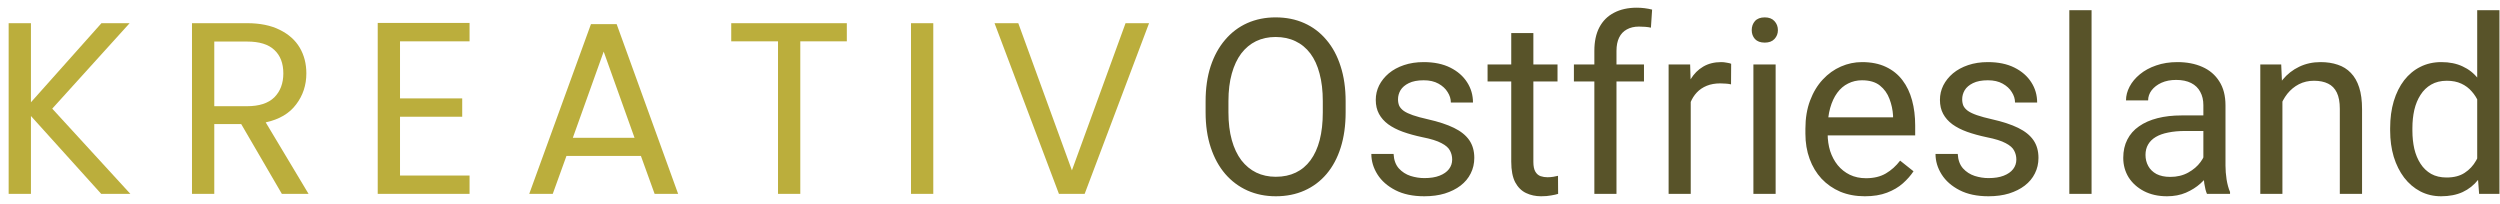
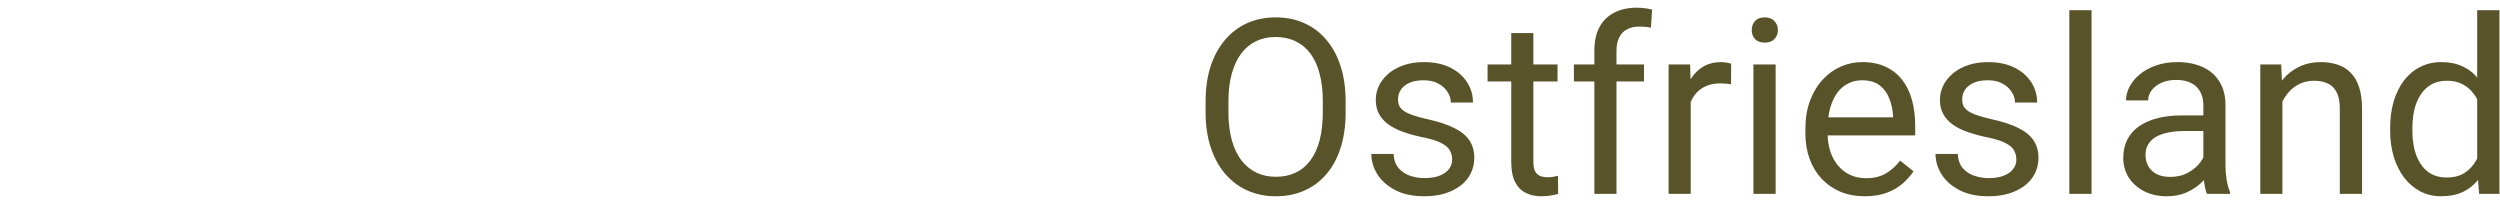
<svg xmlns="http://www.w3.org/2000/svg" width="245" height="20" viewBox="0 0 245 20" fill="none">
-   <path d="M9.92 19L3.032 11.368V19H0.848V2.272H3.032V10.024L9.944 2.272H12.704L5.12 10.648L12.776 19H9.92ZM27.623 19L23.639 12.16H20.999V19H18.815V2.272H24.215C25.479 2.272 26.543 2.488 27.407 2.92C28.287 3.352 28.943 3.936 29.375 4.672C29.807 5.408 30.023 6.248 30.023 7.192C30.023 8.344 29.687 9.36 29.015 10.24C28.359 11.12 27.367 11.704 26.039 11.992L30.239 19H27.623ZM20.999 10.408H24.215C25.399 10.408 26.287 10.12 26.879 9.544C27.471 8.952 27.767 8.168 27.767 7.192C27.767 6.2 27.471 5.432 26.879 4.888C26.303 4.344 25.415 4.072 24.215 4.072H20.999V10.408ZM39.201 4.048V9.64H45.297V11.44H39.201V17.2H46.017V19H37.017V2.248H46.017V4.048H39.201ZM62.809 15.28H55.513L54.169 19H51.865L57.913 2.368H60.433L66.457 19H64.153L62.809 15.28ZM62.185 13.504L59.161 5.056L56.137 13.504H62.185ZM82.989 2.272V4.048H78.429V19H76.245V4.048H71.661V2.272H82.989ZM91.462 2.272V19H89.278V2.272H91.462ZM112.608 2.272L106.296 19H103.776L97.464 2.272H99.792L105.048 16.696L110.304 2.272H112.608Z" fill="#BBAE3C" />
  <path d="M131.872 9.93V11.008C131.872 12.289 131.712 13.438 131.391 14.453C131.071 15.469 130.61 16.332 130.009 17.043C129.407 17.754 128.684 18.297 127.841 18.672C127.005 19.047 126.067 19.234 125.028 19.234C124.02 19.234 123.095 19.047 122.251 18.672C121.415 18.297 120.688 17.754 120.071 17.043C119.462 16.332 118.989 15.469 118.653 14.453C118.317 13.438 118.149 12.289 118.149 11.008V9.93C118.149 8.648 118.313 7.504 118.641 6.496C118.977 5.48 119.45 4.617 120.059 3.906C120.669 3.188 121.391 2.641 122.227 2.266C123.071 1.891 123.997 1.703 125.005 1.703C126.044 1.703 126.981 1.891 127.817 2.266C128.661 2.641 129.384 3.188 129.985 3.906C130.595 4.617 131.059 5.48 131.38 6.496C131.708 7.504 131.872 8.648 131.872 9.93ZM129.634 11.008V9.906C129.634 8.891 129.528 7.992 129.317 7.211C129.114 6.43 128.813 5.773 128.415 5.242C128.016 4.711 127.528 4.309 126.95 4.035C126.38 3.762 125.731 3.625 125.005 3.625C124.302 3.625 123.665 3.762 123.095 4.035C122.532 4.309 122.048 4.711 121.641 5.242C121.243 5.773 120.934 6.43 120.716 7.211C120.497 7.992 120.387 8.891 120.387 9.906V11.008C120.387 12.031 120.497 12.938 120.716 13.727C120.934 14.508 121.247 15.168 121.653 15.707C122.067 16.238 122.555 16.641 123.118 16.914C123.688 17.188 124.325 17.324 125.028 17.324C125.762 17.324 126.415 17.188 126.985 16.914C127.555 16.641 128.036 16.238 128.427 15.707C128.825 15.168 129.126 14.508 129.329 13.727C129.532 12.938 129.634 12.031 129.634 11.008ZM142.313 15.637C142.313 15.324 142.243 15.035 142.102 14.77C141.97 14.496 141.692 14.25 141.27 14.031C140.856 13.805 140.231 13.609 139.395 13.445C138.692 13.297 138.055 13.121 137.485 12.918C136.923 12.715 136.442 12.469 136.044 12.18C135.653 11.891 135.352 11.551 135.141 11.16C134.93 10.77 134.825 10.312 134.825 9.789C134.825 9.289 134.934 8.816 135.153 8.371C135.38 7.926 135.696 7.531 136.102 7.188C136.516 6.844 137.012 6.574 137.591 6.379C138.169 6.184 138.813 6.086 139.524 6.086C140.54 6.086 141.407 6.266 142.126 6.625C142.845 6.984 143.395 7.465 143.778 8.066C144.161 8.66 144.352 9.32 144.352 10.047H142.184C142.184 9.695 142.079 9.355 141.868 9.027C141.665 8.691 141.364 8.414 140.966 8.195C140.575 7.977 140.095 7.867 139.524 7.867C138.923 7.867 138.434 7.961 138.059 8.148C137.692 8.328 137.423 8.559 137.251 8.84C137.087 9.121 137.005 9.418 137.005 9.73C137.005 9.965 137.044 10.176 137.122 10.363C137.208 10.543 137.356 10.711 137.567 10.867C137.778 11.016 138.075 11.156 138.458 11.289C138.841 11.422 139.329 11.555 139.923 11.688C140.962 11.922 141.817 12.203 142.489 12.531C143.161 12.859 143.661 13.262 143.989 13.738C144.317 14.215 144.481 14.793 144.481 15.473C144.481 16.027 144.364 16.535 144.13 16.996C143.903 17.457 143.571 17.855 143.134 18.191C142.704 18.52 142.188 18.777 141.587 18.965C140.993 19.145 140.325 19.234 139.583 19.234C138.466 19.234 137.52 19.035 136.747 18.637C135.973 18.238 135.387 17.723 134.989 17.09C134.591 16.457 134.391 15.789 134.391 15.086H136.571C136.602 15.68 136.774 16.152 137.087 16.504C137.399 16.848 137.782 17.094 138.235 17.242C138.688 17.383 139.137 17.453 139.583 17.453C140.177 17.453 140.673 17.375 141.071 17.219C141.477 17.062 141.786 16.848 141.997 16.574C142.208 16.301 142.313 15.988 142.313 15.637ZM152.637 6.32V7.984H145.782V6.32H152.637ZM148.102 3.238H150.27V15.859C150.27 16.289 150.337 16.613 150.47 16.832C150.602 17.051 150.774 17.195 150.985 17.266C151.196 17.336 151.423 17.371 151.665 17.371C151.845 17.371 152.032 17.355 152.227 17.324C152.43 17.285 152.583 17.254 152.684 17.23L152.696 19C152.524 19.055 152.298 19.105 152.016 19.152C151.743 19.207 151.411 19.234 151.02 19.234C150.489 19.234 150.001 19.129 149.555 18.918C149.11 18.707 148.755 18.355 148.489 17.863C148.231 17.363 148.102 16.691 148.102 15.848V3.238ZM158.415 19H156.247V4.984C156.247 4.07 156.411 3.301 156.739 2.676C157.075 2.043 157.555 1.566 158.18 1.246C158.805 0.918 159.548 0.754 160.407 0.754C160.657 0.754 160.907 0.77 161.157 0.801C161.415 0.832 161.665 0.879 161.907 0.941L161.79 2.711C161.626 2.672 161.438 2.645 161.227 2.629C161.024 2.613 160.821 2.605 160.618 2.605C160.157 2.605 159.759 2.699 159.423 2.887C159.095 3.066 158.845 3.332 158.673 3.684C158.501 4.035 158.415 4.469 158.415 4.984V19ZM161.11 6.32V7.984H154.243V6.32H161.11ZM165.692 8.312V19H163.524V6.32H165.634L165.692 8.312ZM169.653 6.25L169.641 8.266C169.462 8.227 169.29 8.203 169.126 8.195C168.97 8.18 168.79 8.172 168.587 8.172C168.087 8.172 167.645 8.25 167.262 8.406C166.88 8.562 166.555 8.781 166.29 9.062C166.024 9.344 165.813 9.68 165.657 10.07C165.509 10.453 165.411 10.875 165.364 11.336L164.755 11.688C164.755 10.922 164.829 10.203 164.977 9.531C165.134 8.859 165.372 8.266 165.692 7.75C166.012 7.227 166.419 6.82 166.911 6.531C167.411 6.234 168.005 6.086 168.692 6.086C168.848 6.086 169.028 6.105 169.231 6.145C169.434 6.176 169.575 6.211 169.653 6.25ZM174.012 6.32V19H171.833V6.32H174.012ZM171.669 2.957C171.669 2.605 171.774 2.309 171.985 2.066C172.204 1.824 172.524 1.703 172.946 1.703C173.36 1.703 173.677 1.824 173.895 2.066C174.122 2.309 174.235 2.605 174.235 2.957C174.235 3.293 174.122 3.582 173.895 3.824C173.677 4.059 173.36 4.176 172.946 4.176C172.524 4.176 172.204 4.059 171.985 3.824C171.774 3.582 171.669 3.293 171.669 2.957ZM182.755 19.234C181.872 19.234 181.071 19.086 180.352 18.789C179.641 18.484 179.028 18.059 178.512 17.512C178.005 16.965 177.614 16.316 177.341 15.566C177.067 14.816 176.93 13.996 176.93 13.105V12.613C176.93 11.582 177.083 10.664 177.387 9.859C177.692 9.047 178.106 8.359 178.63 7.797C179.153 7.234 179.747 6.809 180.411 6.52C181.075 6.23 181.762 6.086 182.473 6.086C183.38 6.086 184.161 6.242 184.817 6.555C185.481 6.867 186.024 7.305 186.446 7.867C186.868 8.422 187.18 9.078 187.384 9.836C187.587 10.586 187.688 11.406 187.688 12.297V13.27H178.22V11.5H185.52V11.336C185.489 10.773 185.372 10.227 185.169 9.695C184.973 9.164 184.661 8.727 184.231 8.383C183.802 8.039 183.216 7.867 182.473 7.867C181.981 7.867 181.528 7.973 181.114 8.184C180.7 8.387 180.345 8.691 180.048 9.098C179.751 9.504 179.52 10 179.356 10.586C179.192 11.172 179.11 11.848 179.11 12.613V13.105C179.11 13.707 179.192 14.273 179.356 14.805C179.528 15.328 179.774 15.789 180.095 16.188C180.423 16.586 180.817 16.898 181.278 17.125C181.747 17.352 182.278 17.465 182.872 17.465C183.637 17.465 184.286 17.309 184.817 16.996C185.348 16.684 185.813 16.266 186.212 15.742L187.524 16.785C187.251 17.199 186.903 17.594 186.481 17.969C186.059 18.344 185.54 18.648 184.923 18.883C184.313 19.117 183.591 19.234 182.755 19.234ZM197.602 15.637C197.602 15.324 197.532 15.035 197.391 14.77C197.259 14.496 196.981 14.25 196.559 14.031C196.145 13.805 195.52 13.609 194.684 13.445C193.981 13.297 193.345 13.121 192.774 12.918C192.212 12.715 191.731 12.469 191.333 12.18C190.942 11.891 190.641 11.551 190.43 11.16C190.22 10.77 190.114 10.312 190.114 9.789C190.114 9.289 190.223 8.816 190.442 8.371C190.669 7.926 190.985 7.531 191.391 7.188C191.805 6.844 192.302 6.574 192.88 6.379C193.458 6.184 194.102 6.086 194.813 6.086C195.829 6.086 196.696 6.266 197.415 6.625C198.134 6.984 198.684 7.465 199.067 8.066C199.45 8.66 199.641 9.32 199.641 10.047H197.473C197.473 9.695 197.368 9.355 197.157 9.027C196.954 8.691 196.653 8.414 196.255 8.195C195.864 7.977 195.384 7.867 194.813 7.867C194.212 7.867 193.723 7.961 193.348 8.148C192.981 8.328 192.712 8.559 192.54 8.84C192.376 9.121 192.294 9.418 192.294 9.73C192.294 9.965 192.333 10.176 192.411 10.363C192.497 10.543 192.645 10.711 192.856 10.867C193.067 11.016 193.364 11.156 193.747 11.289C194.13 11.422 194.618 11.555 195.212 11.688C196.251 11.922 197.106 12.203 197.778 12.531C198.45 12.859 198.95 13.262 199.278 13.738C199.606 14.215 199.77 14.793 199.77 15.473C199.77 16.027 199.653 16.535 199.419 16.996C199.192 17.457 198.86 17.855 198.423 18.191C197.993 18.52 197.477 18.777 196.876 18.965C196.282 19.145 195.614 19.234 194.872 19.234C193.755 19.234 192.809 19.035 192.036 18.637C191.262 18.238 190.677 17.723 190.278 17.09C189.88 16.457 189.68 15.789 189.68 15.086H191.86C191.891 15.68 192.063 16.152 192.376 16.504C192.688 16.848 193.071 17.094 193.524 17.242C193.977 17.383 194.427 17.453 194.872 17.453C195.466 17.453 195.962 17.375 196.36 17.219C196.766 17.062 197.075 16.848 197.286 16.574C197.497 16.301 197.602 15.988 197.602 15.637ZM204.973 1V19H202.794V1H204.973ZM215.93 16.832V10.305C215.93 9.805 215.829 9.371 215.626 9.004C215.43 8.629 215.134 8.34 214.735 8.137C214.337 7.934 213.845 7.832 213.259 7.832C212.712 7.832 212.231 7.926 211.817 8.113C211.411 8.301 211.091 8.547 210.856 8.852C210.63 9.156 210.516 9.484 210.516 9.836H208.348C208.348 9.383 208.466 8.934 208.7 8.488C208.934 8.043 209.27 7.641 209.708 7.281C210.153 6.914 210.684 6.625 211.302 6.414C211.927 6.195 212.622 6.086 213.387 6.086C214.309 6.086 215.122 6.242 215.825 6.555C216.536 6.867 217.091 7.34 217.489 7.973C217.895 8.598 218.098 9.383 218.098 10.328V16.234C218.098 16.656 218.134 17.105 218.204 17.582C218.282 18.059 218.395 18.469 218.544 18.812V19H216.282C216.173 18.75 216.087 18.418 216.024 18.004C215.962 17.582 215.93 17.191 215.93 16.832ZM216.305 11.312L216.329 12.836H214.137C213.52 12.836 212.97 12.887 212.485 12.988C212.001 13.082 211.595 13.227 211.266 13.422C210.938 13.617 210.688 13.863 210.516 14.16C210.345 14.449 210.259 14.789 210.259 15.18C210.259 15.578 210.348 15.941 210.528 16.27C210.708 16.598 210.977 16.859 211.337 17.055C211.704 17.242 212.153 17.336 212.684 17.336C213.348 17.336 213.934 17.195 214.442 16.914C214.95 16.633 215.352 16.289 215.649 15.883C215.954 15.477 216.118 15.082 216.141 14.699L217.067 15.742C217.012 16.07 216.864 16.434 216.622 16.832C216.38 17.23 216.055 17.613 215.649 17.98C215.251 18.34 214.774 18.641 214.22 18.883C213.673 19.117 213.055 19.234 212.368 19.234C211.509 19.234 210.755 19.066 210.106 18.73C209.466 18.395 208.966 17.945 208.606 17.383C208.255 16.812 208.079 16.176 208.079 15.473C208.079 14.793 208.212 14.195 208.477 13.68C208.743 13.156 209.126 12.723 209.626 12.379C210.126 12.027 210.727 11.762 211.43 11.582C212.134 11.402 212.919 11.312 213.786 11.312H216.305ZM223.677 9.027V19H221.509V6.32H223.559L223.677 9.027ZM223.161 12.18L222.259 12.145C222.266 11.277 222.395 10.477 222.645 9.742C222.895 9 223.247 8.355 223.7 7.809C224.153 7.262 224.692 6.84 225.317 6.543C225.95 6.238 226.649 6.086 227.415 6.086C228.04 6.086 228.602 6.172 229.102 6.344C229.602 6.508 230.028 6.773 230.38 7.141C230.739 7.508 231.012 7.984 231.2 8.57C231.387 9.148 231.481 9.855 231.481 10.691V19H229.302V10.668C229.302 10.004 229.204 9.473 229.009 9.074C228.813 8.668 228.528 8.375 228.153 8.195C227.778 8.008 227.317 7.914 226.77 7.914C226.231 7.914 225.739 8.027 225.294 8.254C224.856 8.48 224.477 8.793 224.157 9.191C223.845 9.59 223.598 10.047 223.419 10.562C223.247 11.07 223.161 11.609 223.161 12.18ZM242.766 16.539V1H244.946V19H242.954L242.766 16.539ZM234.235 12.801V12.555C234.235 11.586 234.352 10.707 234.587 9.918C234.829 9.121 235.169 8.438 235.606 7.867C236.052 7.297 236.579 6.859 237.188 6.555C237.805 6.242 238.493 6.086 239.251 6.086C240.048 6.086 240.743 6.227 241.337 6.508C241.938 6.781 242.446 7.184 242.86 7.715C243.282 8.238 243.614 8.871 243.856 9.613C244.098 10.355 244.266 11.195 244.36 12.133V13.211C244.274 14.141 244.106 14.977 243.856 15.719C243.614 16.461 243.282 17.094 242.86 17.617C242.446 18.141 241.938 18.543 241.337 18.824C240.735 19.098 240.032 19.234 239.227 19.234C238.485 19.234 237.805 19.074 237.188 18.754C236.579 18.434 236.052 17.984 235.606 17.406C235.169 16.828 234.829 16.148 234.587 15.367C234.352 14.578 234.235 13.723 234.235 12.801ZM236.415 12.555V12.801C236.415 13.434 236.477 14.027 236.602 14.582C236.735 15.137 236.938 15.625 237.212 16.047C237.485 16.469 237.833 16.801 238.255 17.043C238.677 17.277 239.18 17.395 239.766 17.395C240.485 17.395 241.075 17.242 241.536 16.938C242.005 16.633 242.38 16.23 242.661 15.73C242.942 15.23 243.161 14.688 243.317 14.102V11.277C243.223 10.848 243.087 10.434 242.907 10.035C242.735 9.629 242.509 9.27 242.227 8.957C241.954 8.637 241.614 8.383 241.208 8.195C240.809 8.008 240.337 7.914 239.79 7.914C239.196 7.914 238.684 8.039 238.255 8.289C237.833 8.531 237.485 8.867 237.212 9.297C236.938 9.719 236.735 10.211 236.602 10.773C236.477 11.328 236.415 11.922 236.415 12.555Z" fill="#585329" />
</svg>